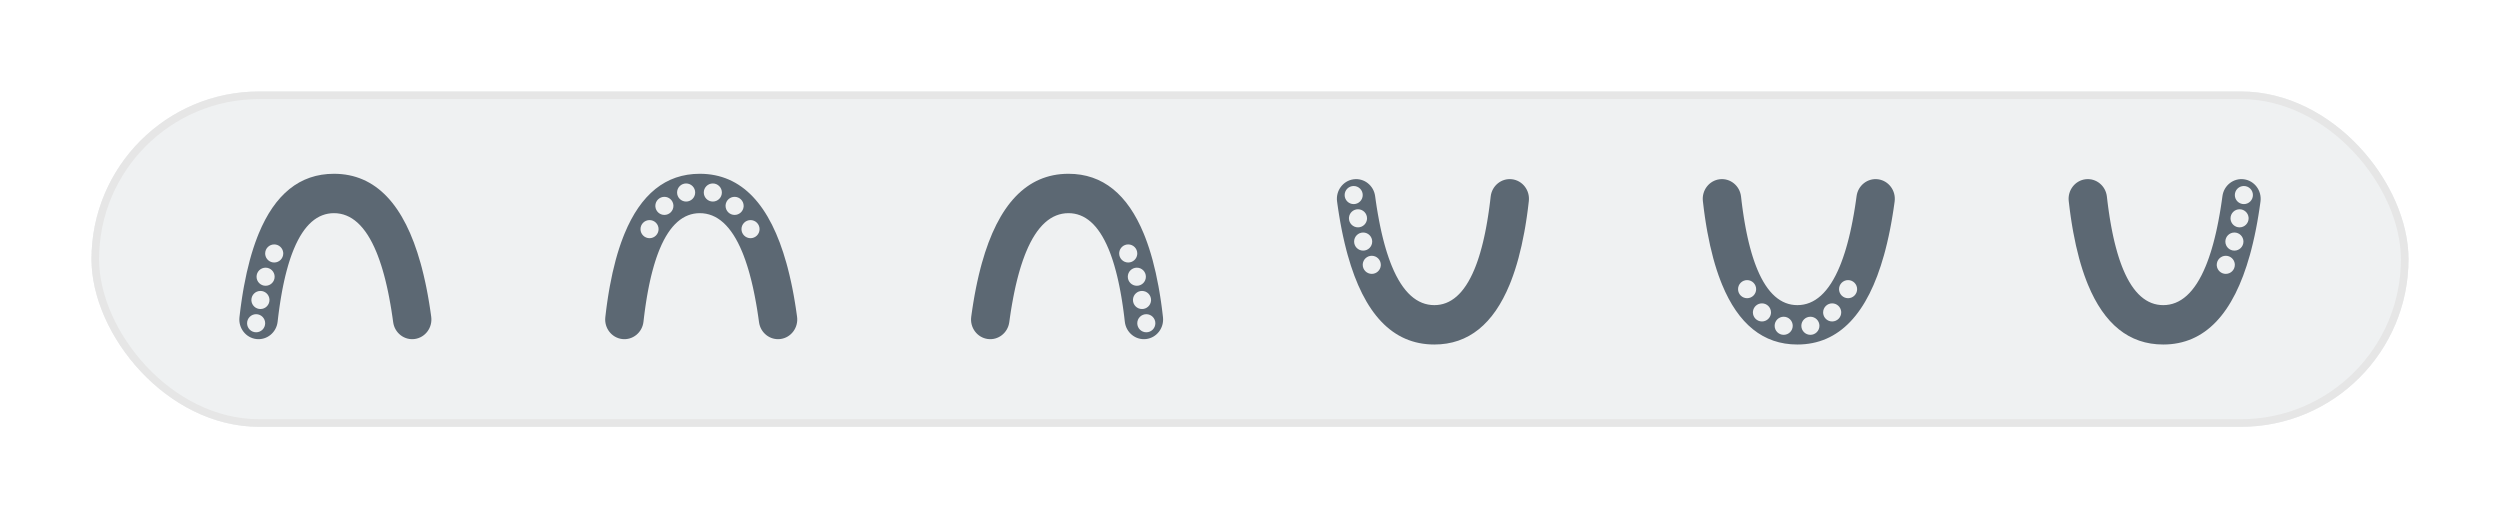
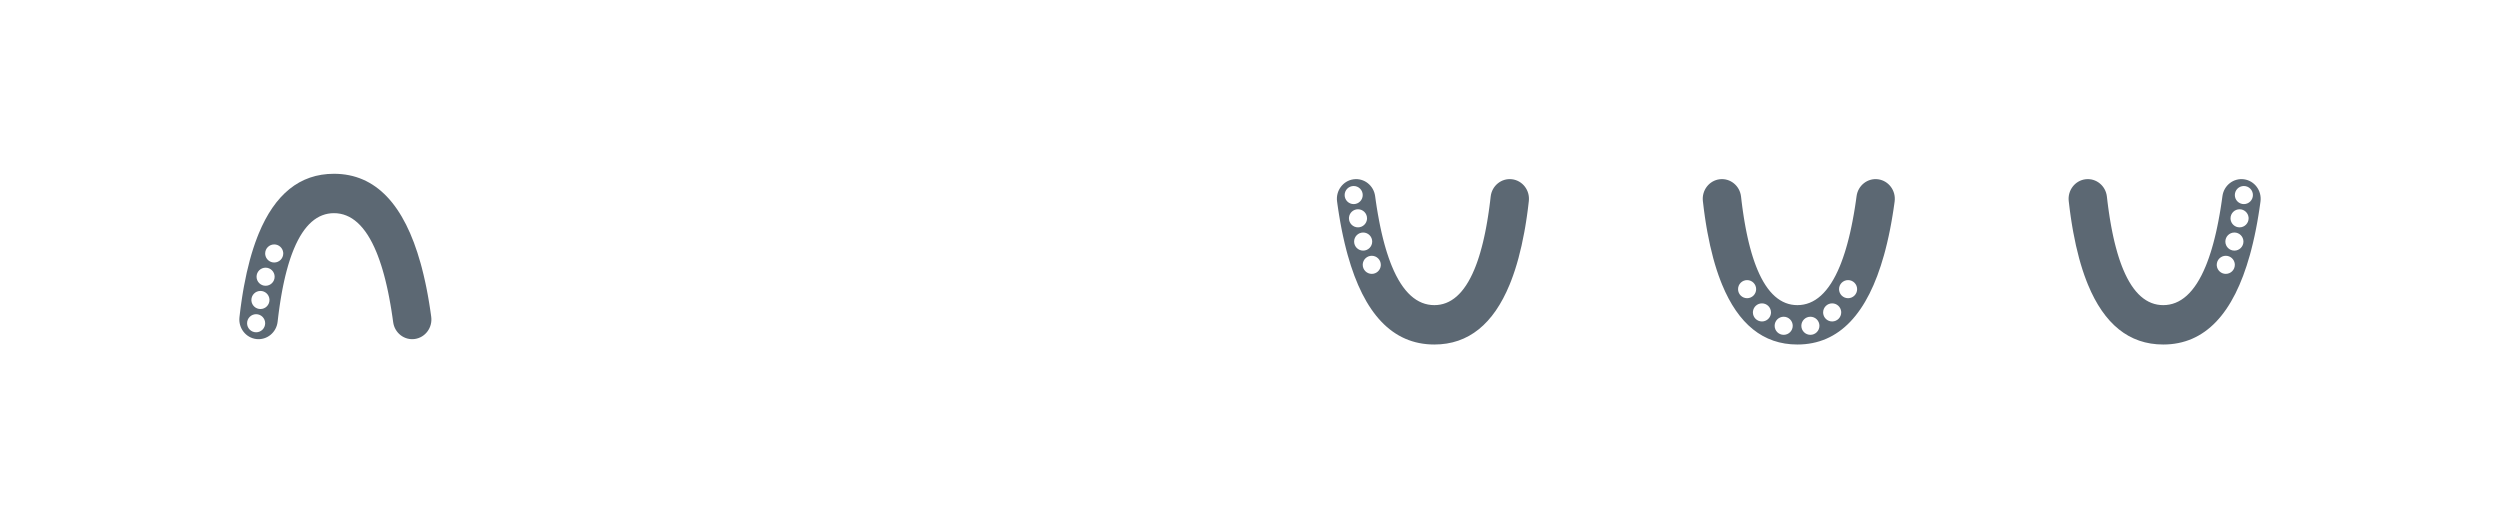
<svg xmlns="http://www.w3.org/2000/svg" width="328" height="68" viewBox="0 0 328 68" fill="none">
  <g filter="url(#filter0_dddd_287_9896)">
-     <rect x="12" y="12" width="304" height="44" rx="22" fill="#EFF1F2" />
    <path d="M43.815 22.8C49.328 22.8 53.045 26.884 55.179 34.526L55.342 35.129C55.502 35.739 55.652 36.371 55.793 37.023L55.931 37.683C55.953 37.794 55.975 37.906 55.997 38.018L56.126 38.699C56.146 38.814 56.167 38.929 56.187 39.045L56.306 39.747L56.419 40.463L56.525 41.193L56.576 41.563C56.766 42.976 55.803 44.28 54.425 44.475C53.046 44.671 51.774 43.683 51.584 42.27L51.486 41.572L51.383 40.893C51.366 40.782 51.348 40.671 51.331 40.561L51.221 39.909C51.165 39.588 51.108 39.274 51.048 38.967L50.928 38.361L50.802 37.774C50.781 37.678 50.759 37.582 50.737 37.487L50.605 36.927C50.583 36.835 50.56 36.744 50.538 36.653L50.398 36.12C50.375 36.032 50.351 35.946 50.327 35.86L50.182 35.353L50.032 34.864C49.88 34.383 49.721 33.93 49.556 33.502L49.389 33.082C47.952 29.591 46.061 27.967 43.815 27.967C41.676 27.967 39.895 29.453 38.562 32.653L38.401 33.053C38.348 33.189 38.295 33.329 38.244 33.471L38.092 33.906C38.042 34.053 37.993 34.204 37.945 34.358L37.802 34.827C37.732 35.067 37.663 35.312 37.597 35.565L37.466 36.079C37.444 36.166 37.423 36.254 37.402 36.342L37.278 36.883C37.238 37.066 37.198 37.252 37.159 37.441L37.045 38.018C37.026 38.116 37.008 38.214 36.99 38.313L36.883 38.917L36.781 39.539L36.684 40.179L36.592 40.838C36.562 41.061 36.533 41.287 36.505 41.516L36.424 42.212C36.264 43.629 35.014 44.646 33.632 44.483C32.249 44.319 31.258 43.038 31.417 41.621L31.532 40.659L31.578 40.3L31.677 39.591L31.781 38.896C31.817 38.667 31.854 38.44 31.892 38.215L32.01 37.548C32.454 35.128 33.031 32.988 33.745 31.143L33.943 30.646C36.061 25.514 39.312 22.8 43.815 22.8ZM33.604 41.222C32.948 41.222 32.417 41.754 32.417 42.409C32.417 43.065 32.948 43.596 33.604 43.596C34.259 43.596 34.79 43.065 34.79 42.409C34.79 41.754 34.259 41.222 33.604 41.222ZM34.169 38.171C33.513 38.171 32.982 38.702 32.982 39.357L32.988 39.479C33.049 40.077 33.554 40.544 34.169 40.544C34.824 40.544 35.355 40.013 35.355 39.358L35.349 39.236C35.288 38.638 34.783 38.171 34.169 38.171ZM34.847 35.119C34.191 35.119 33.66 35.651 33.66 36.306C33.66 36.962 34.191 37.493 34.847 37.493C35.502 37.493 36.033 36.962 36.033 36.306C36.033 35.651 35.502 35.119 34.847 35.119ZM35.977 32.068C35.321 32.068 34.79 32.599 34.79 33.254L34.796 33.376C34.857 33.974 35.362 34.441 35.977 34.441C36.632 34.441 37.163 33.91 37.163 33.255L37.157 33.133C37.096 32.535 36.591 32.068 35.977 32.068Z" fill="#5C6873" />
-     <path d="M91.815 22.8C97.328 22.8 101.045 26.884 103.179 34.526L103.342 35.129C103.502 35.739 103.652 36.371 103.793 37.023L103.931 37.683C103.953 37.794 103.975 37.906 103.997 38.018L104.126 38.699C104.146 38.814 104.167 38.929 104.187 39.045L104.306 39.747L104.419 40.463L104.525 41.193L104.576 41.563C104.766 42.976 103.803 44.28 102.425 44.475C101.046 44.671 99.774 43.683 99.584 42.27L99.486 41.572L99.383 40.893C99.366 40.782 99.348 40.671 99.331 40.561L99.221 39.909C99.165 39.588 99.108 39.274 99.048 38.967L98.927 38.361L98.802 37.774C98.781 37.678 98.759 37.582 98.737 37.487L98.605 36.927C98.583 36.835 98.56 36.744 98.537 36.653L98.398 36.12C98.375 36.032 98.351 35.946 98.327 35.86L98.182 35.353L98.032 34.864C97.88 34.383 97.721 33.93 97.556 33.502L97.389 33.082C95.952 29.591 94.061 27.967 91.815 27.967C89.676 27.967 87.895 29.453 86.562 32.653L86.401 33.053C86.348 33.189 86.296 33.329 86.244 33.471L86.092 33.906C86.042 34.053 85.993 34.204 85.945 34.358L85.802 34.827C85.732 35.067 85.663 35.312 85.597 35.565L85.466 36.079C85.444 36.166 85.423 36.254 85.402 36.342L85.278 36.883C85.238 37.066 85.198 37.252 85.159 37.441L85.045 38.018C85.026 38.116 85.008 38.214 84.99 38.313L84.883 38.917L84.781 39.539L84.684 40.179L84.592 40.838C84.562 41.061 84.534 41.287 84.505 41.516L84.424 42.212C84.264 43.629 83.014 44.646 81.632 44.483C80.249 44.319 79.258 43.038 79.417 41.621L79.532 40.659L79.578 40.3L79.677 39.591L79.781 38.896C79.817 38.667 79.854 38.44 79.892 38.215L80.01 37.548C80.454 35.128 81.031 32.988 81.745 31.143L81.943 30.646C84.061 25.514 87.312 22.8 91.815 22.8ZM85.22 28.876C84.564 28.876 84.033 29.407 84.033 30.063C84.033 30.718 84.564 31.25 85.22 31.25C85.875 31.25 86.406 30.718 86.406 30.063C86.406 29.407 85.875 28.876 85.22 28.876ZM98.468 28.876C97.813 28.876 97.282 29.407 97.282 30.063C97.282 30.718 97.813 31.25 98.468 31.25C99.124 31.25 99.655 30.718 99.655 30.063C99.655 29.407 99.124 28.876 98.468 28.876ZM87.168 25.825C86.513 25.825 85.981 26.356 85.981 27.011L85.987 27.133C86.048 27.731 86.553 28.198 87.168 28.198C87.823 28.198 88.354 27.667 88.354 27.012L88.348 26.89C88.287 26.291 87.782 25.825 87.168 25.825ZM96.38 25.825C95.766 25.825 95.26 26.291 95.2 26.89L95.194 27.012C95.194 27.667 95.725 28.198 96.38 28.198C96.995 28.198 97.5 27.731 97.561 27.133L97.567 27.011C97.567 26.356 97.035 25.825 96.38 25.825ZM90.02 24.07C89.365 24.07 88.833 24.601 88.833 25.257C88.833 25.912 89.365 26.444 90.02 26.444C90.675 26.444 91.207 25.912 91.207 25.257C91.207 24.601 90.675 24.07 90.02 24.07ZM93.523 24.07C92.868 24.07 92.337 24.601 92.337 25.257C92.337 25.912 92.868 26.444 93.523 26.444C94.178 26.444 94.71 25.912 94.71 25.257C94.71 24.601 94.178 24.07 93.523 24.07Z" fill="#5C6873" />
-     <path d="M140.185 22.8C134.672 22.8 130.955 26.884 128.821 34.526L128.658 35.129C128.498 35.739 128.348 36.371 128.207 37.023L128.069 37.683C128.047 37.794 128.025 37.906 128.003 38.018L127.874 38.699C127.854 38.814 127.833 38.929 127.813 39.045L127.694 39.747L127.581 40.463L127.475 41.193L127.424 41.563C127.234 42.976 128.197 44.28 129.575 44.475C130.954 44.671 132.226 43.683 132.417 42.27L132.514 41.572L132.616 40.893C132.634 40.782 132.652 40.671 132.669 40.561L132.779 39.909C132.835 39.588 132.892 39.274 132.952 38.967L133.073 38.361L133.198 37.774C133.219 37.678 133.241 37.582 133.262 37.487L133.395 36.927C133.417 36.835 133.44 36.744 133.463 36.653L133.602 36.12C133.625 36.032 133.649 35.946 133.673 35.86L133.818 35.353L133.968 34.864C134.12 34.383 134.279 33.93 134.444 33.502L134.611 33.082C136.048 29.591 137.939 27.967 140.185 27.967C142.324 27.967 144.105 29.453 145.438 32.653L145.599 33.053C145.652 33.189 145.704 33.329 145.756 33.471L145.908 33.906C145.958 34.053 146.007 34.204 146.055 34.358L146.198 34.827C146.268 35.067 146.336 35.312 146.403 35.565L146.534 36.079C146.556 36.166 146.577 36.254 146.598 36.342L146.722 36.883C146.762 37.066 146.802 37.252 146.841 37.441L146.955 38.018C146.974 38.116 146.992 38.214 147.01 38.313L147.117 38.917L147.219 39.539L147.316 40.179L147.408 40.838C147.438 41.061 147.467 41.287 147.495 41.516L147.576 42.212C147.736 43.629 148.985 44.646 150.368 44.483C151.751 44.319 152.742 43.038 152.583 41.621L152.468 40.659L152.422 40.3L152.324 39.591L152.219 38.896C152.183 38.667 152.146 38.44 152.108 38.215L151.99 37.548C151.546 35.128 150.97 32.988 150.255 31.143L150.057 30.646C147.939 25.514 144.688 22.8 140.185 22.8ZM150.396 41.222C151.052 41.222 151.583 41.754 151.583 42.409C151.583 43.065 151.052 43.596 150.396 43.596C149.741 43.596 149.21 43.065 149.21 42.409C149.21 41.754 149.741 41.222 150.396 41.222ZM149.831 38.171C150.487 38.171 151.018 38.702 151.018 39.357L151.012 39.479C150.951 40.077 150.446 40.544 149.831 40.544C149.176 40.544 148.645 40.013 148.645 39.358L148.651 39.236C148.712 38.638 149.217 38.171 149.831 38.171ZM149.153 35.119C149.809 35.119 150.34 35.651 150.34 36.306C150.34 36.962 149.809 37.493 149.153 37.493C148.498 37.493 147.967 36.962 147.967 36.306C147.967 35.651 148.498 35.119 149.153 35.119ZM148.023 32.068C148.679 32.068 149.21 32.599 149.21 33.254L149.204 33.376C149.143 33.974 148.638 34.441 148.023 34.441C147.368 34.441 146.837 33.91 146.837 33.255L146.843 33.133C146.904 32.535 147.409 32.068 148.023 32.068Z" fill="#5C6873" />
    <path d="M188.185 45.2C192.688 45.2 195.939 42.486 198.057 37.353L198.255 36.857C198.97 35.012 199.546 32.872 199.99 30.452L200.108 29.785C200.146 29.56 200.183 29.333 200.219 29.104L200.324 28.409L200.422 27.7L200.468 27.341L200.583 26.379C200.742 24.962 199.751 23.68 198.368 23.517C196.985 23.354 195.736 24.371 195.576 25.788L195.495 26.484C195.467 26.713 195.438 26.939 195.408 27.162L195.316 27.82L195.219 28.461L195.117 29.083L195.01 29.687C194.992 29.786 194.974 29.884 194.955 29.982L194.841 30.558C194.802 30.748 194.762 30.934 194.722 31.117L194.598 31.658C194.577 31.746 194.556 31.834 194.534 31.921L194.403 32.435C194.336 32.688 194.268 32.933 194.198 33.173L194.055 33.642C194.007 33.796 193.958 33.947 193.908 34.094L193.756 34.529C193.704 34.671 193.652 34.811 193.599 34.947L193.438 35.347C192.105 38.547 190.324 40.033 188.185 40.033C185.939 40.033 184.048 38.409 182.611 34.918L182.444 34.498C182.279 34.07 182.12 33.617 181.968 33.136L181.818 32.647L181.673 32.14C181.649 32.054 181.625 31.968 181.602 31.88L181.463 31.347C181.44 31.256 181.417 31.165 181.395 31.073L181.262 30.513C181.241 30.418 181.219 30.322 181.198 30.226L181.073 29.639L180.952 29.033C180.892 28.726 180.835 28.412 180.779 28.091L180.669 27.439C180.652 27.329 180.634 27.218 180.616 27.107L180.514 26.428L180.417 25.73C180.226 24.317 178.954 23.329 177.575 23.525C176.197 23.72 175.234 25.024 175.424 26.437L175.475 26.807L175.581 27.537L175.694 28.253L175.813 28.955C175.833 29.071 175.854 29.186 175.874 29.301L176.003 29.982C176.025 30.094 176.047 30.206 176.069 30.317L176.207 30.977C176.348 31.629 176.498 32.261 176.658 32.871L176.821 33.474C178.955 41.116 182.672 45.2 188.185 45.2ZM177.604 26.778C176.948 26.778 176.417 26.246 176.417 25.591C176.417 24.935 176.948 24.404 177.604 24.404C178.259 24.404 178.79 24.935 178.79 25.591C178.79 26.246 178.259 26.778 177.604 26.778ZM178.169 29.829C177.513 29.829 176.982 29.298 176.982 28.643L176.988 28.521C177.049 27.923 177.554 27.456 178.169 27.456C178.824 27.456 179.355 27.987 179.355 28.642L179.349 28.764C179.288 29.362 178.783 29.829 178.169 29.829ZM178.847 32.881C178.191 32.881 177.66 32.349 177.66 31.694C177.66 31.038 178.191 30.507 178.847 30.507C179.502 30.507 180.033 31.038 180.033 31.694C180.033 32.349 179.502 32.881 178.847 32.881ZM179.977 35.932C179.321 35.932 178.79 35.401 178.79 34.746L178.796 34.624C178.857 34.026 179.362 33.559 179.977 33.559C180.632 33.559 181.163 34.09 181.163 34.745L181.157 34.867C181.096 35.465 180.591 35.932 179.977 35.932Z" fill="#5C6873" />
    <path d="M235.815 45.2C241.328 45.2 245.045 41.116 247.179 33.474L247.342 32.871C247.502 32.261 247.652 31.629 247.793 30.977L247.931 30.317C247.953 30.206 247.975 30.094 247.997 29.982L248.126 29.301C248.146 29.186 248.167 29.071 248.187 28.955L248.306 28.253L248.419 27.537L248.525 26.807L248.576 26.437C248.766 25.024 247.803 23.72 246.425 23.525C245.046 23.329 243.774 24.317 243.583 25.73L243.486 26.428L243.384 27.107C243.366 27.218 243.348 27.329 243.331 27.439L243.221 28.091C243.165 28.412 243.108 28.726 243.048 29.033L242.927 29.639L242.802 30.226C242.781 30.322 242.759 30.418 242.738 30.513L242.605 31.073C242.583 31.165 242.56 31.256 242.537 31.347L242.398 31.88C242.375 31.968 242.351 32.054 242.327 32.14L242.182 32.647L242.032 33.136C241.88 33.617 241.721 34.07 241.556 34.498L241.389 34.918C239.952 38.409 238.061 40.033 235.815 40.033C233.676 40.033 231.895 38.547 230.562 35.347L230.401 34.947C230.348 34.811 230.296 34.671 230.244 34.529L230.092 34.094C230.042 33.947 229.993 33.796 229.945 33.642L229.802 33.173C229.732 32.933 229.664 32.688 229.597 32.435L229.466 31.921C229.444 31.834 229.423 31.746 229.402 31.658L229.278 31.117C229.238 30.934 229.198 30.748 229.159 30.558L229.045 29.982C229.026 29.884 229.008 29.786 228.99 29.687L228.883 29.083L228.781 28.461L228.684 27.82L228.592 27.162C228.562 26.939 228.533 26.713 228.505 26.484L228.424 25.788C228.264 24.371 227.015 23.354 225.632 23.517C224.249 23.68 223.258 24.962 223.417 26.379L223.532 27.341L223.578 27.7L223.676 28.409L223.781 29.104C223.817 29.333 223.854 29.56 223.892 29.785L224.01 30.452C224.454 32.872 225.03 35.012 225.745 36.857L225.943 37.353C228.061 42.486 231.312 45.2 235.815 45.2ZM229.22 39.124C228.564 39.124 228.033 38.593 228.033 37.937C228.033 37.282 228.564 36.75 229.22 36.75C229.875 36.75 230.406 37.282 230.406 37.937C230.406 38.593 229.875 39.124 229.22 39.124ZM242.468 39.124C241.813 39.124 241.282 38.593 241.282 37.937C241.282 37.282 241.813 36.75 242.468 36.75C243.124 36.75 243.655 37.282 243.655 37.937C243.655 38.593 243.124 39.124 242.468 39.124ZM231.168 42.175C230.512 42.175 229.981 41.644 229.981 40.989L229.987 40.867C230.048 40.269 230.553 39.802 231.168 39.802C231.823 39.802 232.354 40.333 232.354 40.989L232.348 41.11C232.287 41.709 231.782 42.175 231.168 42.175ZM240.38 42.175C239.766 42.175 239.261 41.709 239.2 41.11L239.194 40.989C239.194 40.333 239.725 39.802 240.38 39.802C240.995 39.802 241.5 40.269 241.561 40.867L241.567 40.989C241.567 41.644 241.035 42.175 240.38 42.175ZM234.02 43.93C233.365 43.93 232.833 43.399 232.833 42.743C232.833 42.088 233.365 41.556 234.02 41.556C234.675 41.556 235.206 42.088 235.206 42.743C235.206 43.399 234.675 43.93 234.02 43.93ZM237.523 43.93C236.868 43.93 236.337 43.399 236.337 42.743C236.337 42.088 236.868 41.556 237.523 41.556C238.178 41.556 238.71 42.088 238.71 42.743C238.71 43.399 238.178 43.93 237.523 43.93Z" fill="#5C6873" />
    <path d="M283.815 45.2C279.312 45.2 276.061 42.486 273.943 37.353L273.745 36.857C273.03 35.012 272.454 32.872 272.01 30.452L271.892 29.785C271.854 29.56 271.817 29.333 271.781 29.104L271.676 28.409L271.578 27.7L271.532 27.341L271.417 26.379C271.258 24.962 272.249 23.68 273.632 23.517C275.015 23.354 276.264 24.371 276.424 25.788L276.505 26.484C276.533 26.713 276.562 26.939 276.592 27.162L276.684 27.82L276.781 28.461L276.883 29.083L276.99 29.687C277.008 29.786 277.027 29.884 277.045 29.982L277.159 30.558C277.198 30.748 277.238 30.934 277.278 31.117L277.402 31.658C277.423 31.746 277.444 31.834 277.466 31.921L277.597 32.435C277.664 32.688 277.732 32.933 277.802 33.173L277.945 33.642C277.993 33.796 278.042 33.947 278.092 34.094L278.244 34.529C278.296 34.671 278.348 34.811 278.401 34.947L278.562 35.347C279.895 38.547 281.676 40.033 283.815 40.033C286.061 40.033 287.952 38.409 289.389 34.918L289.556 34.498C289.721 34.07 289.88 33.617 290.032 33.136L290.182 32.647L290.327 32.14C290.351 32.054 290.375 31.968 290.399 31.88L290.537 31.347C290.56 31.256 290.583 31.165 290.605 31.073L290.738 30.513C290.759 30.418 290.781 30.322 290.802 30.226L290.927 29.639L291.048 29.033C291.108 28.726 291.165 28.412 291.221 28.091L291.331 27.439C291.348 27.329 291.366 27.218 291.384 27.107L291.486 26.428L291.584 25.73C291.774 24.317 293.046 23.329 294.425 23.525C295.803 23.72 296.766 25.024 296.576 26.437L296.525 26.807L296.419 27.537L296.306 28.253L296.187 28.955C296.167 29.071 296.146 29.186 296.126 29.301L295.997 29.982C295.975 30.094 295.953 30.206 295.931 30.317L295.793 30.977C295.652 31.629 295.502 32.261 295.342 32.871L295.179 33.474C293.045 41.116 289.328 45.2 283.815 45.2ZM294.396 26.778C295.052 26.778 295.583 26.246 295.583 25.591C295.583 24.935 295.052 24.404 294.396 24.404C293.741 24.404 293.21 24.935 293.21 25.591C293.21 26.246 293.741 26.778 294.396 26.778ZM293.831 29.829C294.487 29.829 295.018 29.298 295.018 28.643L295.012 28.521C294.951 27.923 294.446 27.456 293.831 27.456C293.176 27.456 292.645 27.987 292.645 28.642L292.651 28.764C292.712 29.362 293.217 29.829 293.831 29.829ZM293.153 32.881C293.809 32.881 294.34 32.349 294.34 31.694C294.34 31.038 293.809 30.507 293.153 30.507C292.498 30.507 291.967 31.038 291.967 31.694C291.967 32.349 292.498 32.881 293.153 32.881ZM292.023 35.932C292.679 35.932 293.21 35.401 293.21 34.746L293.204 34.624C293.143 34.026 292.638 33.559 292.023 33.559C291.368 33.559 290.837 34.09 290.837 34.745L290.843 34.867C290.904 35.465 291.409 35.932 292.023 35.932Z" fill="#5C6873" />
-     <rect x="12.5" y="12.5" width="303" height="43" rx="21.5" stroke="#E6E6E6" />
  </g>
  <defs>
    <filter id="filter0_dddd_287_9896" x="0" y="0" width="328" height="68" filterUnits="userSpaceOnUse" color-interpolation-filters="sRGB">
      <feFlood flood-opacity="0" result="BackgroundImageFix" />
      <feColorMatrix in="SourceAlpha" type="matrix" values="0 0 0 0 0 0 0 0 0 0 0 0 0 0 0 0 0 0 127 0" result="hardAlpha" />
      <feOffset dx="-4" dy="4" />
      <feGaussianBlur stdDeviation="4" />
      <feColorMatrix type="matrix" values="0 0 0 0 0.7 0 0 0 0 0.7 0 0 0 0 0.7 0 0 0 0.65 0" />
      <feBlend mode="normal" in2="BackgroundImageFix" result="effect1_dropShadow_287_9896" />
      <feColorMatrix in="SourceAlpha" type="matrix" values="0 0 0 0 0 0 0 0 0 0 0 0 0 0 0 0 0 0 127 0" result="hardAlpha" />
      <feOffset dx="-1" dy="1" />
      <feGaussianBlur stdDeviation="1" />
      <feColorMatrix type="matrix" values="0 0 0 0 0.702 0 0 0 0 0.702 0 0 0 0 0.702 0 0 0 0.5 0" />
      <feBlend mode="normal" in2="effect1_dropShadow_287_9896" result="effect2_dropShadow_287_9896" />
      <feColorMatrix in="SourceAlpha" type="matrix" values="0 0 0 0 0 0 0 0 0 0 0 0 0 0 0 0 0 0 127 0" result="hardAlpha" />
      <feOffset dx="4" dy="-4" />
      <feGaussianBlur stdDeviation="4" />
      <feColorMatrix type="matrix" values="0 0 0 0 1 0 0 0 0 1 0 0 0 0 1 0 0 0 1 0" />
      <feBlend mode="normal" in2="effect2_dropShadow_287_9896" result="effect3_dropShadow_287_9896" />
      <feColorMatrix in="SourceAlpha" type="matrix" values="0 0 0 0 0 0 0 0 0 0 0 0 0 0 0 0 0 0 127 0" result="hardAlpha" />
      <feOffset dx="1" dy="-1" />
      <feColorMatrix type="matrix" values="0 0 0 0 1 0 0 0 0 1 0 0 0 0 1 0 0 0 1 0" />
      <feBlend mode="normal" in2="effect3_dropShadow_287_9896" result="effect4_dropShadow_287_9896" />
      <feBlend mode="normal" in="SourceGraphic" in2="effect4_dropShadow_287_9896" result="shape" />
    </filter>
  </defs>
</svg>